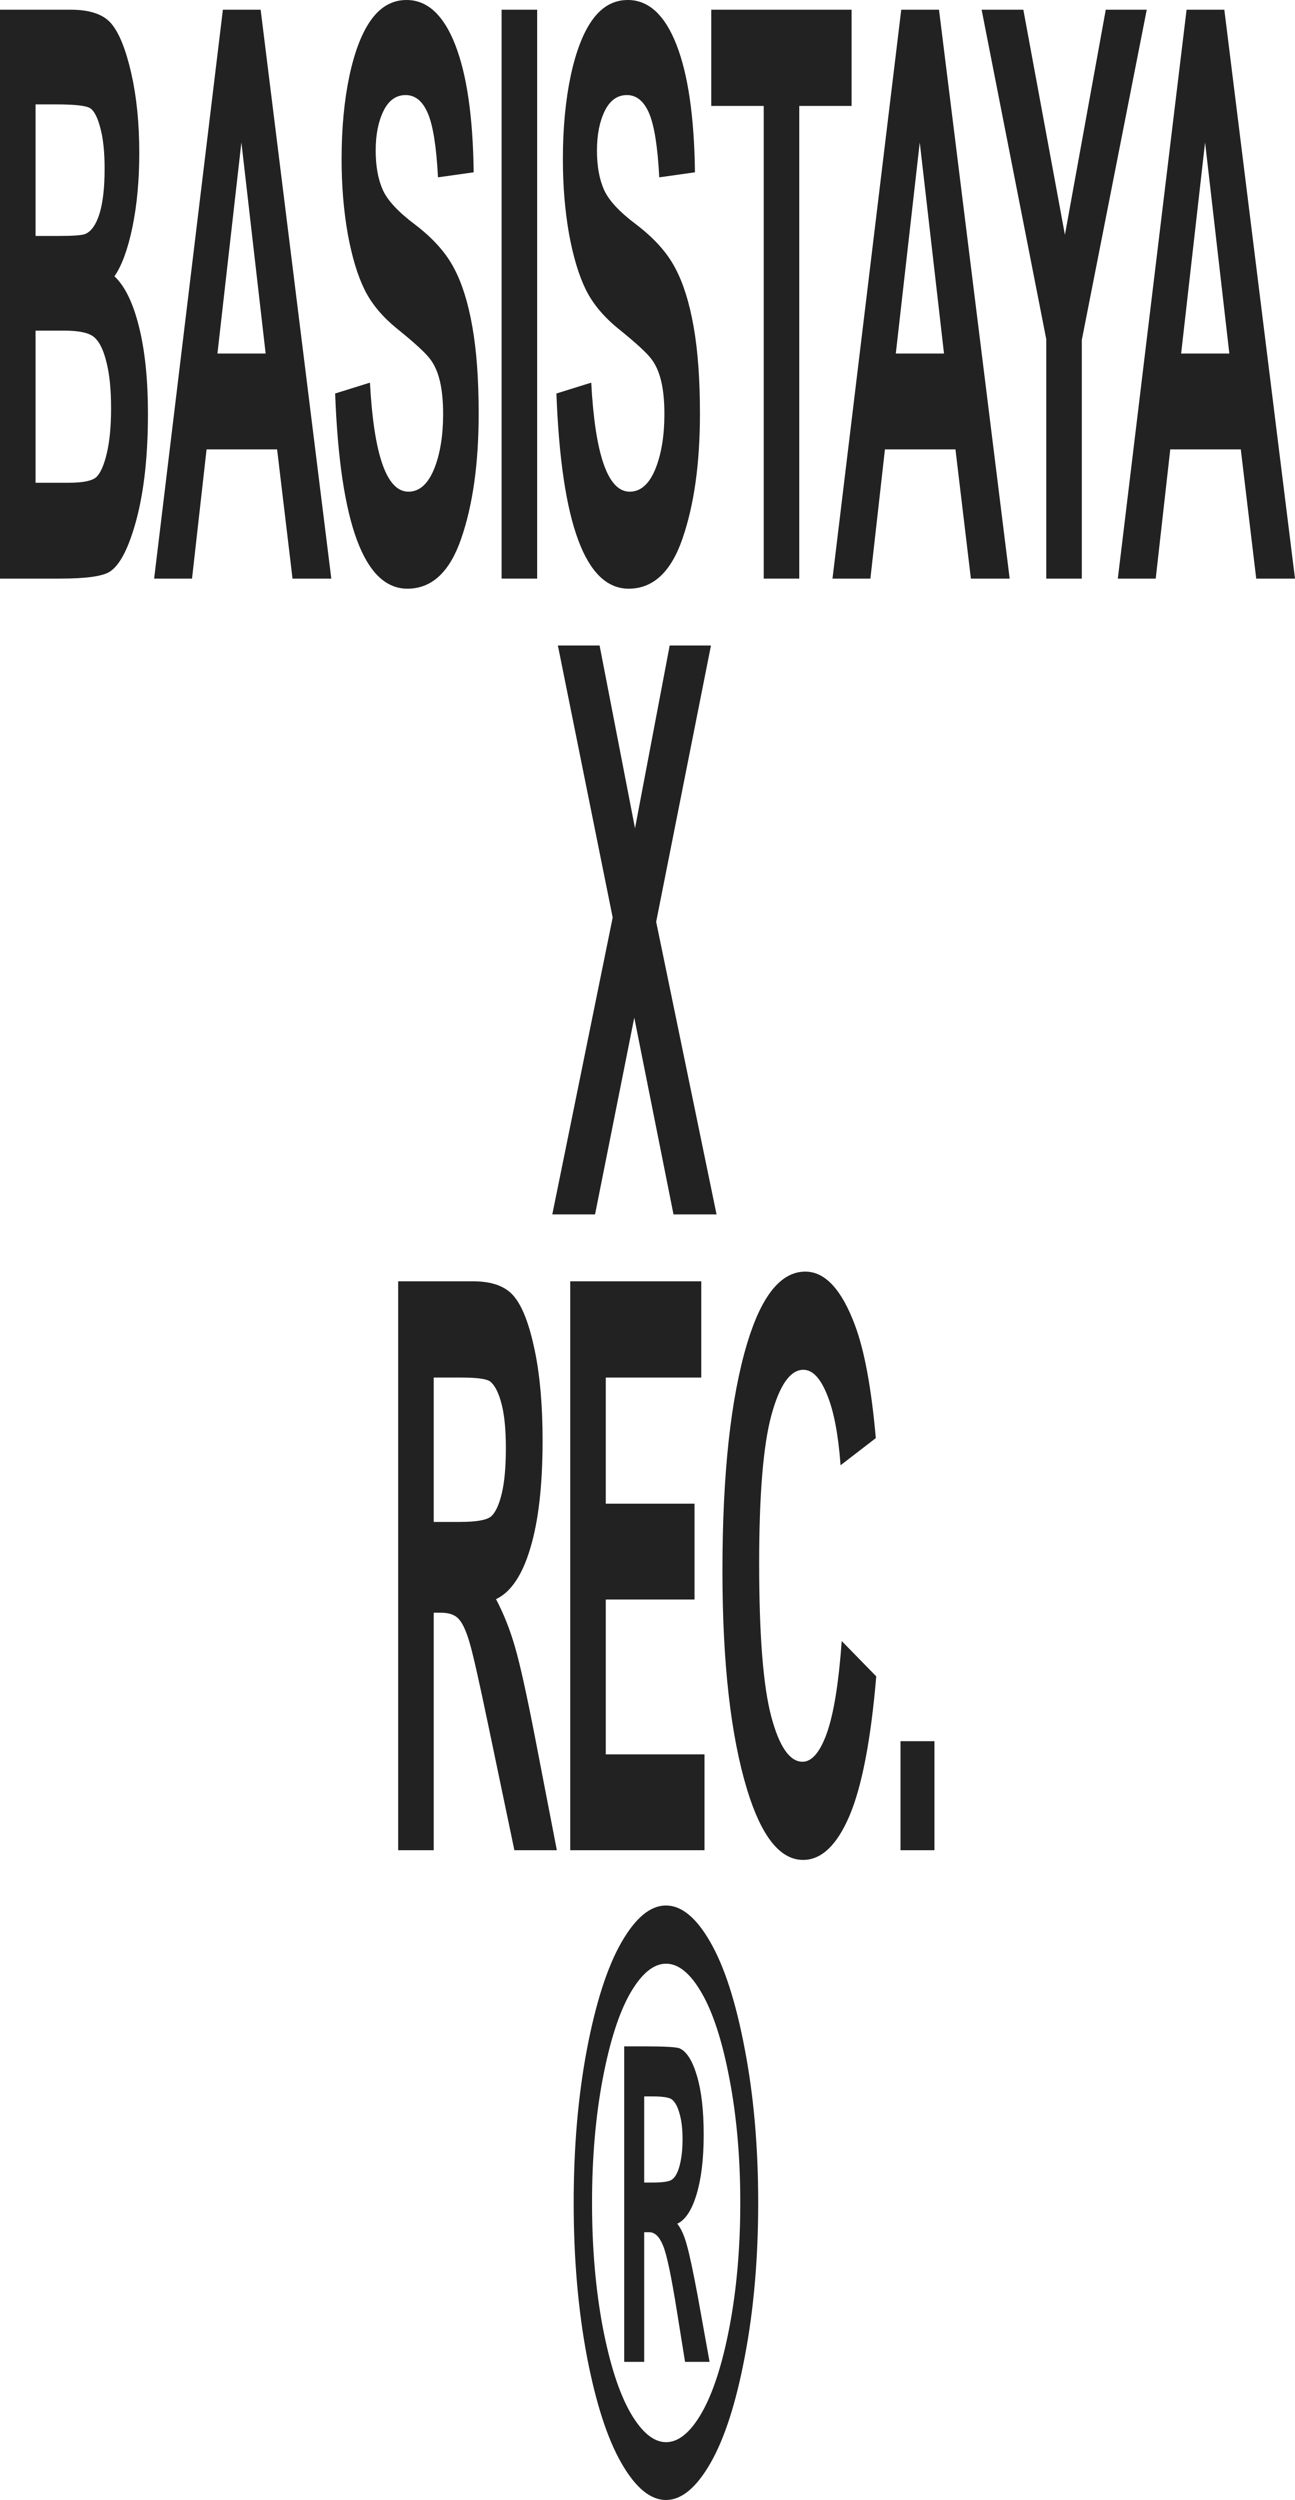
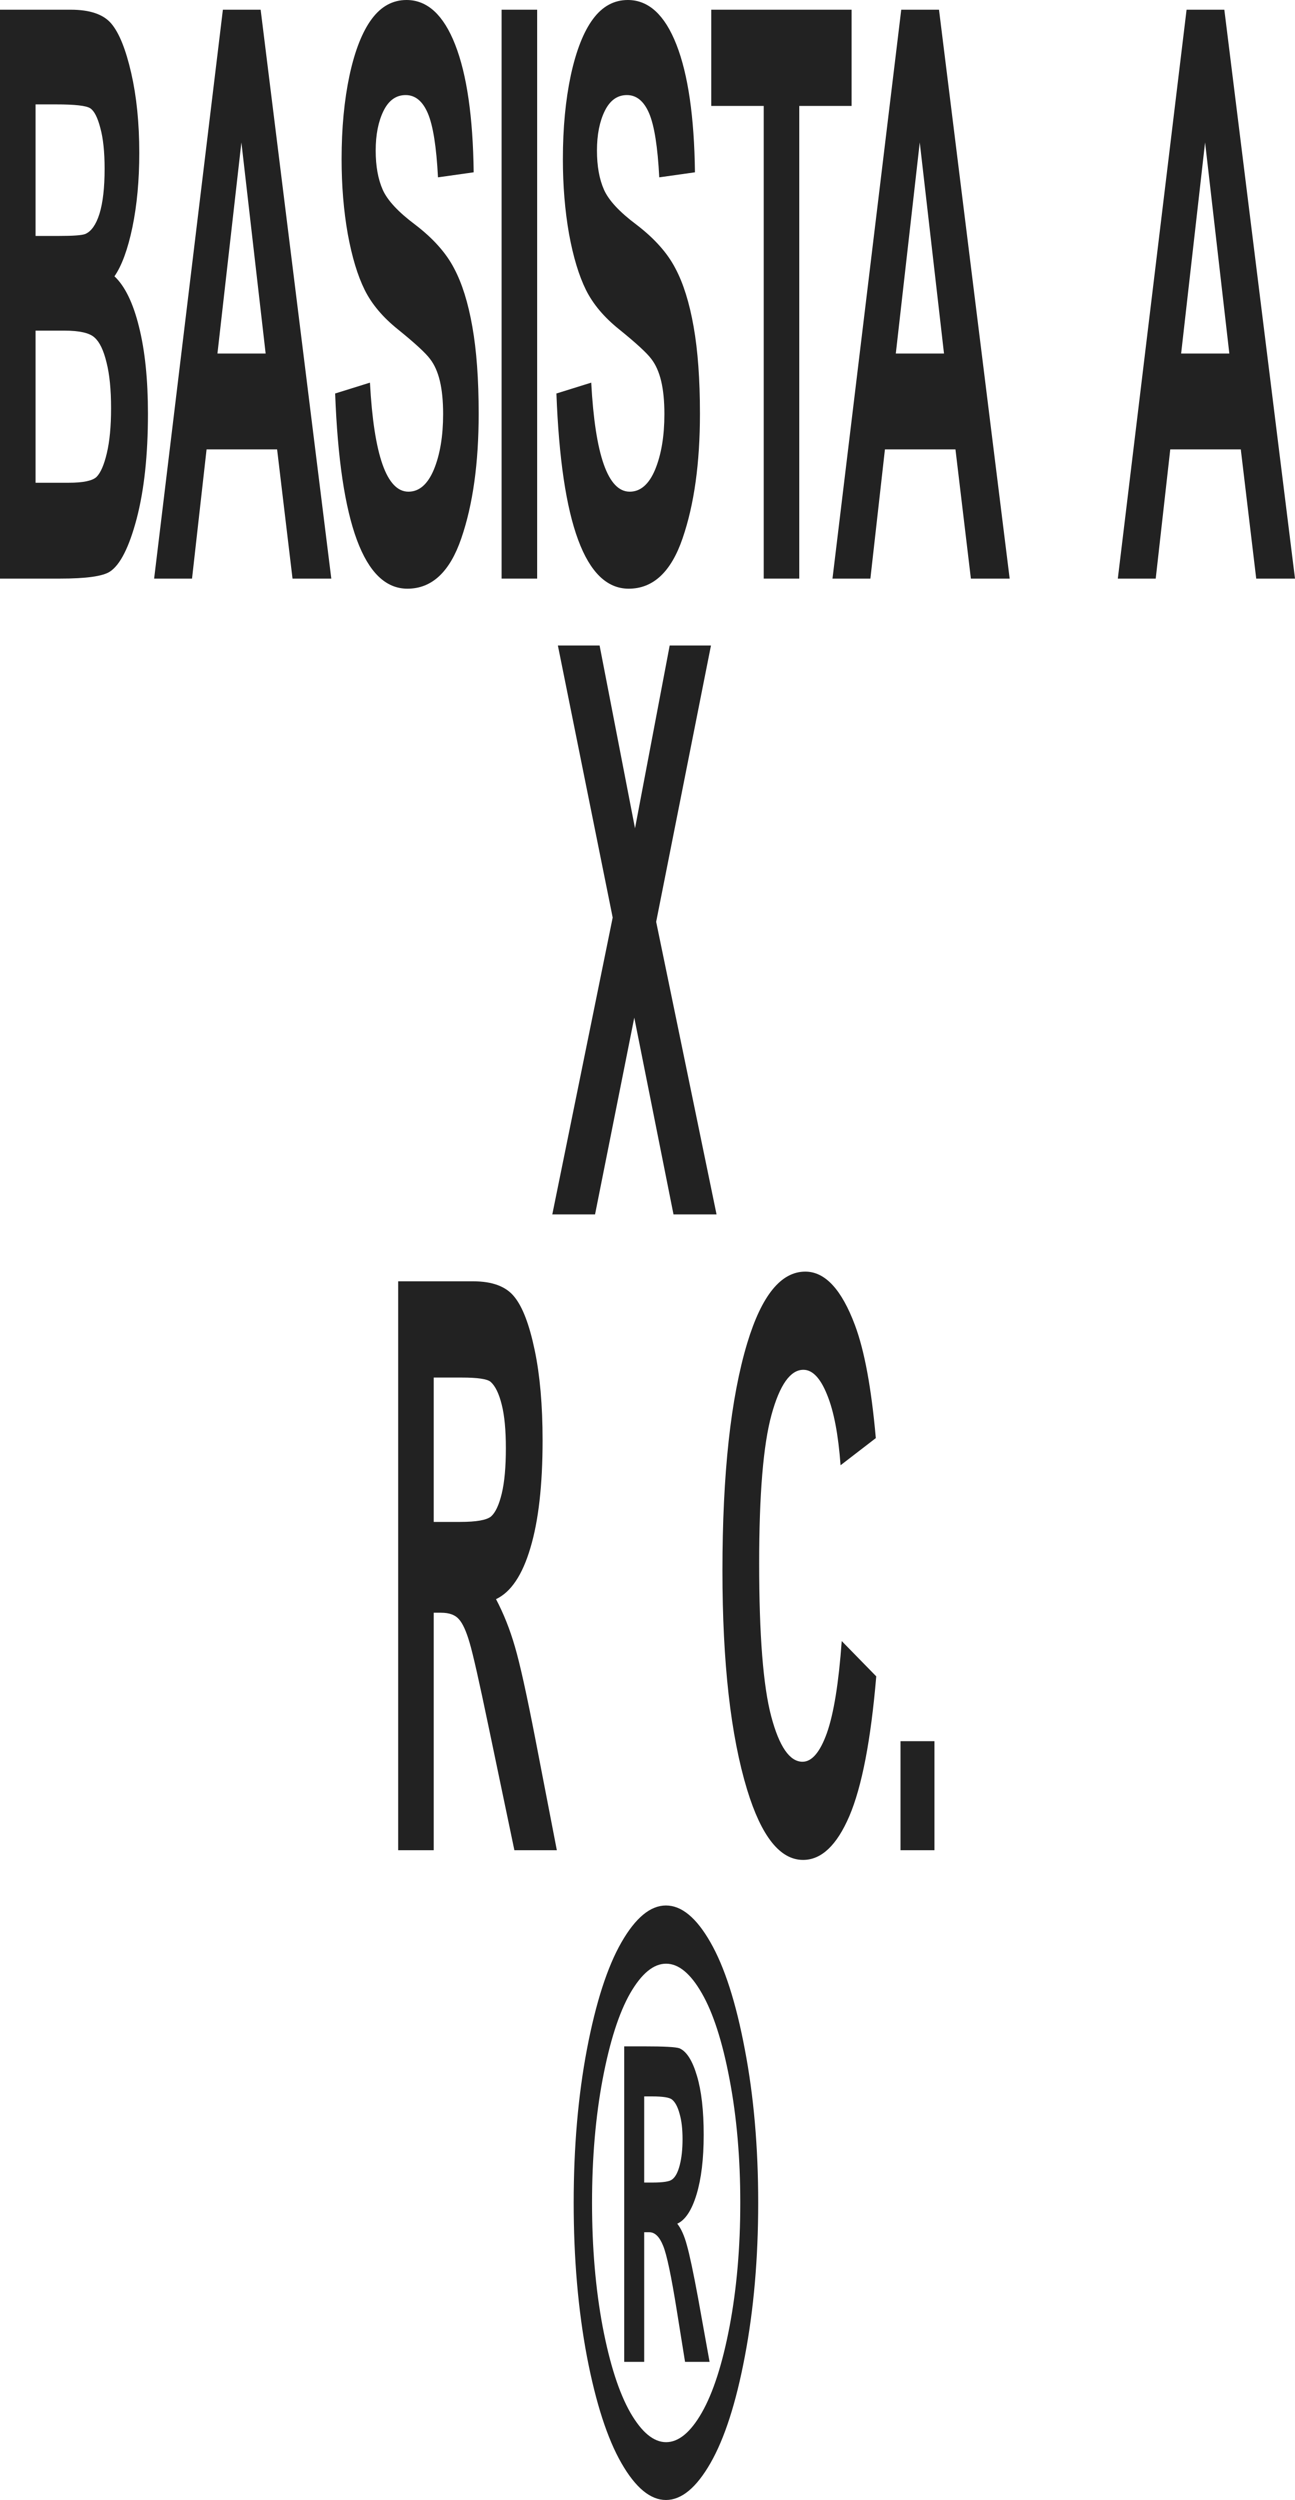
<svg xmlns="http://www.w3.org/2000/svg" width="300" height="579" viewBox="0 0 300 579" fill="none">
  <path d="M0 2.247L16.371 2.247C20.841 2.247 23.984 3.325 25.799 5.482C27.614 7.639 29.146 11.444 30.394 16.897C31.642 22.349 32.266 28.521 32.266 35.411C32.266 41.762 31.733 47.514 30.666 52.667C29.6 57.76 28.215 61.535 26.514 63.992C28.942 66.269 30.836 70.163 32.198 75.676C33.582 81.188 34.274 87.899 34.274 95.808C34.274 105.395 33.4 113.514 31.653 120.164C29.906 126.755 27.841 130.83 25.459 132.388C23.802 133.466 19.956 134.005 13.921 134.005H0L0 2.247ZM8.237 24.177V54.645H13.682C16.95 54.645 18.969 54.495 19.741 54.195C21.147 53.596 22.248 52.038 23.042 49.522C23.836 46.945 24.233 43.47 24.233 39.096C24.233 35.202 23.904 32.056 23.246 29.659C22.611 27.203 21.828 25.675 20.898 25.075C19.99 24.476 17.358 24.177 13.002 24.177H8.237ZM8.237 76.575V111.806H15.895C19.253 111.806 21.408 111.357 22.361 110.458C23.314 109.499 24.108 107.672 24.744 104.975C25.402 102.219 25.731 98.744 25.731 94.55C25.731 90.236 25.379 86.701 24.676 83.944C23.995 81.128 23.076 79.211 21.919 78.192C20.784 77.114 18.447 76.575 14.908 76.575H8.237Z" fill="#222222" />
  <path d="M76.751 134.005H67.766L64.192 104.077H47.855L44.486 134.005H35.705L51.633 2.247H60.38L76.751 134.005ZM61.538 81.877L55.922 32.984L50.374 81.877H61.538Z" fill="#222222" />
  <path d="M77.638 91.134L85.704 88.618C86.612 105.455 89.584 113.873 94.621 113.873C97.117 113.873 99.08 112.165 100.51 108.75C101.939 105.275 102.654 100.991 102.654 95.898C102.654 92.902 102.404 90.356 101.905 88.258C101.406 86.161 100.646 84.454 99.625 83.135C98.604 81.757 96.13 79.481 92.205 76.305C88.688 73.489 86.113 70.433 84.479 67.138C82.845 63.842 81.54 59.528 80.565 54.195C79.612 48.803 79.135 43.021 79.135 36.849C79.135 29.659 79.748 23.188 80.973 17.436C82.221 11.684 83.934 7.34 86.113 4.404C88.291 1.468 90.98 0 94.179 0C98.989 0 102.745 3.445 105.445 10.336C108.145 17.226 109.574 27.083 109.733 39.905L101.463 41.073C101.1 34.003 100.317 29.06 99.114 26.244C97.912 23.428 96.198 22.02 93.975 22.02C91.751 22.02 90.038 23.248 88.835 25.705C87.633 28.161 87.032 31.217 87.032 34.872C87.032 38.467 87.576 41.493 88.665 43.949C89.754 46.406 92.262 49.102 96.187 52.038C100.339 55.214 103.335 58.569 105.172 62.104C107.033 65.58 108.451 70.103 109.427 75.676C110.403 81.188 110.89 87.899 110.89 95.808C110.89 107.252 109.552 116.869 106.874 124.658C104.219 132.447 100.056 136.342 94.383 136.342C84.354 136.342 78.772 121.273 77.638 91.134Z" fill="#222222" />
  <path d="M116.201 134.005V2.247H124.438V134.005H116.201Z" fill="#222222" />
  <path d="M128.898 91.134L136.964 88.618C137.872 105.455 140.844 113.873 145.882 113.873C148.378 113.873 150.34 112.165 151.77 108.75C153.199 105.275 153.914 100.991 153.914 95.898C153.914 92.902 153.664 90.356 153.165 88.258C152.666 86.161 151.906 84.454 150.885 83.135C149.864 81.757 147.391 79.481 143.465 76.305C139.948 73.489 137.373 70.433 135.739 67.138C134.105 63.842 132.801 59.528 131.825 54.195C130.872 48.803 130.396 43.021 130.396 36.849C130.396 29.659 131.008 23.188 132.233 17.436C133.481 11.684 135.195 7.34 137.373 4.404C139.551 1.468 142.24 0 145.439 0C150.25 0 154.005 3.445 156.705 10.336C159.405 17.226 160.835 27.083 160.993 39.905L152.723 41.073C152.36 34.003 151.577 29.06 150.374 26.244C149.172 23.428 147.459 22.02 145.235 22.02C143.011 22.02 141.298 23.248 140.096 25.705C138.893 28.161 138.292 31.217 138.292 34.872C138.292 38.467 138.836 41.493 139.925 43.949C141.015 46.406 143.522 49.102 147.447 52.038C151.6 55.214 154.595 58.569 156.433 62.104C158.293 65.58 159.711 70.103 160.687 75.676C161.663 81.188 162.151 87.899 162.151 95.808C162.151 107.252 160.812 116.869 158.134 124.658C155.48 132.447 151.316 136.342 145.643 136.342C135.614 136.342 130.032 121.273 128.898 91.134Z" fill="#222222" />
  <path d="M176.923 134.005V24.536H164.773V2.247L197.277 2.247V24.536H185.16V134.005H176.923Z" fill="#222222" />
  <path d="M233.9 134.005H224.915L221.341 104.077H205.004L201.635 134.005H192.853L208.782 2.247H217.529L233.9 134.005ZM218.686 81.877L213.071 32.984L207.523 81.877H218.686Z" fill="#222222" />
-   <path d="M242.376 134.005V78.552L227.401 2.247H237.067L246.699 54.375L256.161 2.247H265.657L250.613 78.731V134.005H242.376Z" fill="#222222" />
  <path d="M300 134.005H291.015L287.441 104.077H271.104L267.734 134.005H258.953L274.882 2.247H283.629L300 134.005ZM284.786 81.877L279.17 32.984L273.622 81.877H284.786Z" fill="#222222" />
  <path d="M127.945 281.258L141.934 212.503L129.238 149.5H138.904L147.107 191.832L155.139 149.5H164.703L152.008 213.492L165.997 281.258H156.024L146.937 235.691L137.849 281.258H127.945Z" fill="#222222" />
  <path d="M92.24 428.511V296.753H109.633C114.08 296.753 117.256 297.951 119.162 300.348C121.068 302.685 122.634 306.789 123.859 312.661C125.085 318.473 125.697 325.453 125.697 333.602C125.697 343.908 124.756 352.207 122.872 358.498C121.012 364.789 118.357 368.744 114.908 370.362C116.678 373.717 118.141 377.402 119.299 381.416C120.456 385.371 122.033 392.501 124.03 402.807L128.999 428.511H119.162L113.172 399.841C111.017 389.475 109.553 383.004 108.782 380.428C108.01 377.791 107.193 375.994 106.331 375.035C105.469 374.017 104.085 373.507 102.179 373.507H100.477V428.511H92.24ZM100.477 352.476H106.603C110.347 352.476 112.73 352.057 113.751 351.218C114.772 350.319 115.6 348.552 116.235 345.915C116.871 343.279 117.188 339.774 117.188 335.4C117.188 331.206 116.871 327.85 116.235 325.334C115.6 322.757 114.738 320.99 113.649 320.031C112.877 319.372 110.642 319.042 106.944 319.042H100.477V352.476Z" fill="#222222" />
-   <path d="M132.097 428.511V296.753H162.457V319.042H140.334V348.252H160.891V370.451H140.334V406.312H163.206V428.511H132.097Z" fill="#222222" />
  <path d="M194.996 380.068L202.995 388.247C201.747 402.987 199.671 413.772 196.766 420.602C193.862 427.373 190.288 430.758 186.045 430.758C180.713 430.758 176.39 425.336 173.077 414.491C169.265 401.968 167.359 385.071 167.359 363.801C167.359 341.332 169.277 323.746 173.111 311.043C176.447 300.018 180.928 294.506 186.556 294.506C191.139 294.506 194.974 298.64 198.06 306.909C200.26 312.781 201.871 321.499 202.893 333.063L194.724 339.354C194.202 332.224 193.158 326.772 191.593 322.997C190.05 319.162 188.223 317.245 186.113 317.245C183.095 317.245 180.633 320.72 178.727 327.67C176.821 334.621 175.868 346.095 175.868 362.093C175.868 378.69 176.799 390.494 178.659 397.504C180.52 404.514 182.936 408.02 185.909 408.02C188.087 408.02 189.97 405.803 191.559 401.369C193.147 396.875 194.293 389.775 194.996 380.068Z" fill="#222222" />
  <path d="M208.612 428.511V403.256H216.474V428.511H208.612Z" fill="#222222" />
  <path d="M154.272 441.31C157.903 441.31 161.34 444.156 164.585 449.848C167.852 455.54 170.507 463.809 172.549 474.654C174.614 485.439 175.646 497.273 175.646 510.155C175.646 523.037 174.614 534.901 172.549 545.746C170.507 556.531 167.852 564.77 164.585 570.462C161.317 576.154 157.88 579 154.272 579C150.664 579 147.227 576.154 143.959 570.462C140.692 564.77 138.026 556.531 135.961 545.746C133.919 534.901 132.898 523.037 132.898 510.155C132.898 497.273 133.919 485.439 135.961 474.654C138.026 463.809 140.692 455.54 143.959 449.848C147.227 444.156 150.664 441.31 154.272 441.31ZM154.306 454.791C151.402 454.791 148.634 457.068 146.002 461.622C143.392 466.175 141.259 472.826 139.603 481.574C137.969 490.262 137.152 499.789 137.152 510.155C137.152 520.521 137.969 530.077 139.603 538.825C141.259 547.513 143.403 554.164 146.036 558.778C148.668 563.332 151.424 565.608 154.306 565.608C157.211 565.608 159.967 563.332 162.577 558.778C165.209 554.164 167.353 547.513 169.01 538.825C170.666 530.077 171.494 520.521 171.494 510.155C171.494 499.789 170.666 490.262 169.01 481.574C167.353 472.826 165.209 466.175 162.577 461.622C159.967 457.068 157.211 454.791 154.306 454.791ZM144.606 547.004V473.935H149.235C153.841 473.935 156.564 474.085 157.403 474.384C159.06 475.103 160.41 477.23 161.454 480.765C162.497 484.241 163.019 488.794 163.019 494.427C163.019 499.999 162.463 504.613 161.352 508.267C160.24 511.922 158.753 514.169 156.893 515.008C157.8 516.147 158.549 517.824 159.139 520.041C159.752 522.198 160.614 526.273 161.726 532.264L164.381 547.004H158.697L156.791 535.14C155.52 527.171 154.465 522.168 153.625 520.131C152.786 518.034 151.719 516.985 150.426 516.985H149.235V547.004H144.606ZM149.235 505.481H151.073C153.591 505.481 155.134 505.242 155.702 504.762C156.45 504.223 157.04 503.115 157.471 501.437C157.903 499.759 158.118 497.752 158.118 495.415C158.118 493.078 157.891 491.131 157.437 489.573C157.006 487.955 156.416 486.847 155.668 486.248C155.078 485.768 153.546 485.529 151.073 485.529H149.235V505.481Z" fill="#222222" />
</svg>